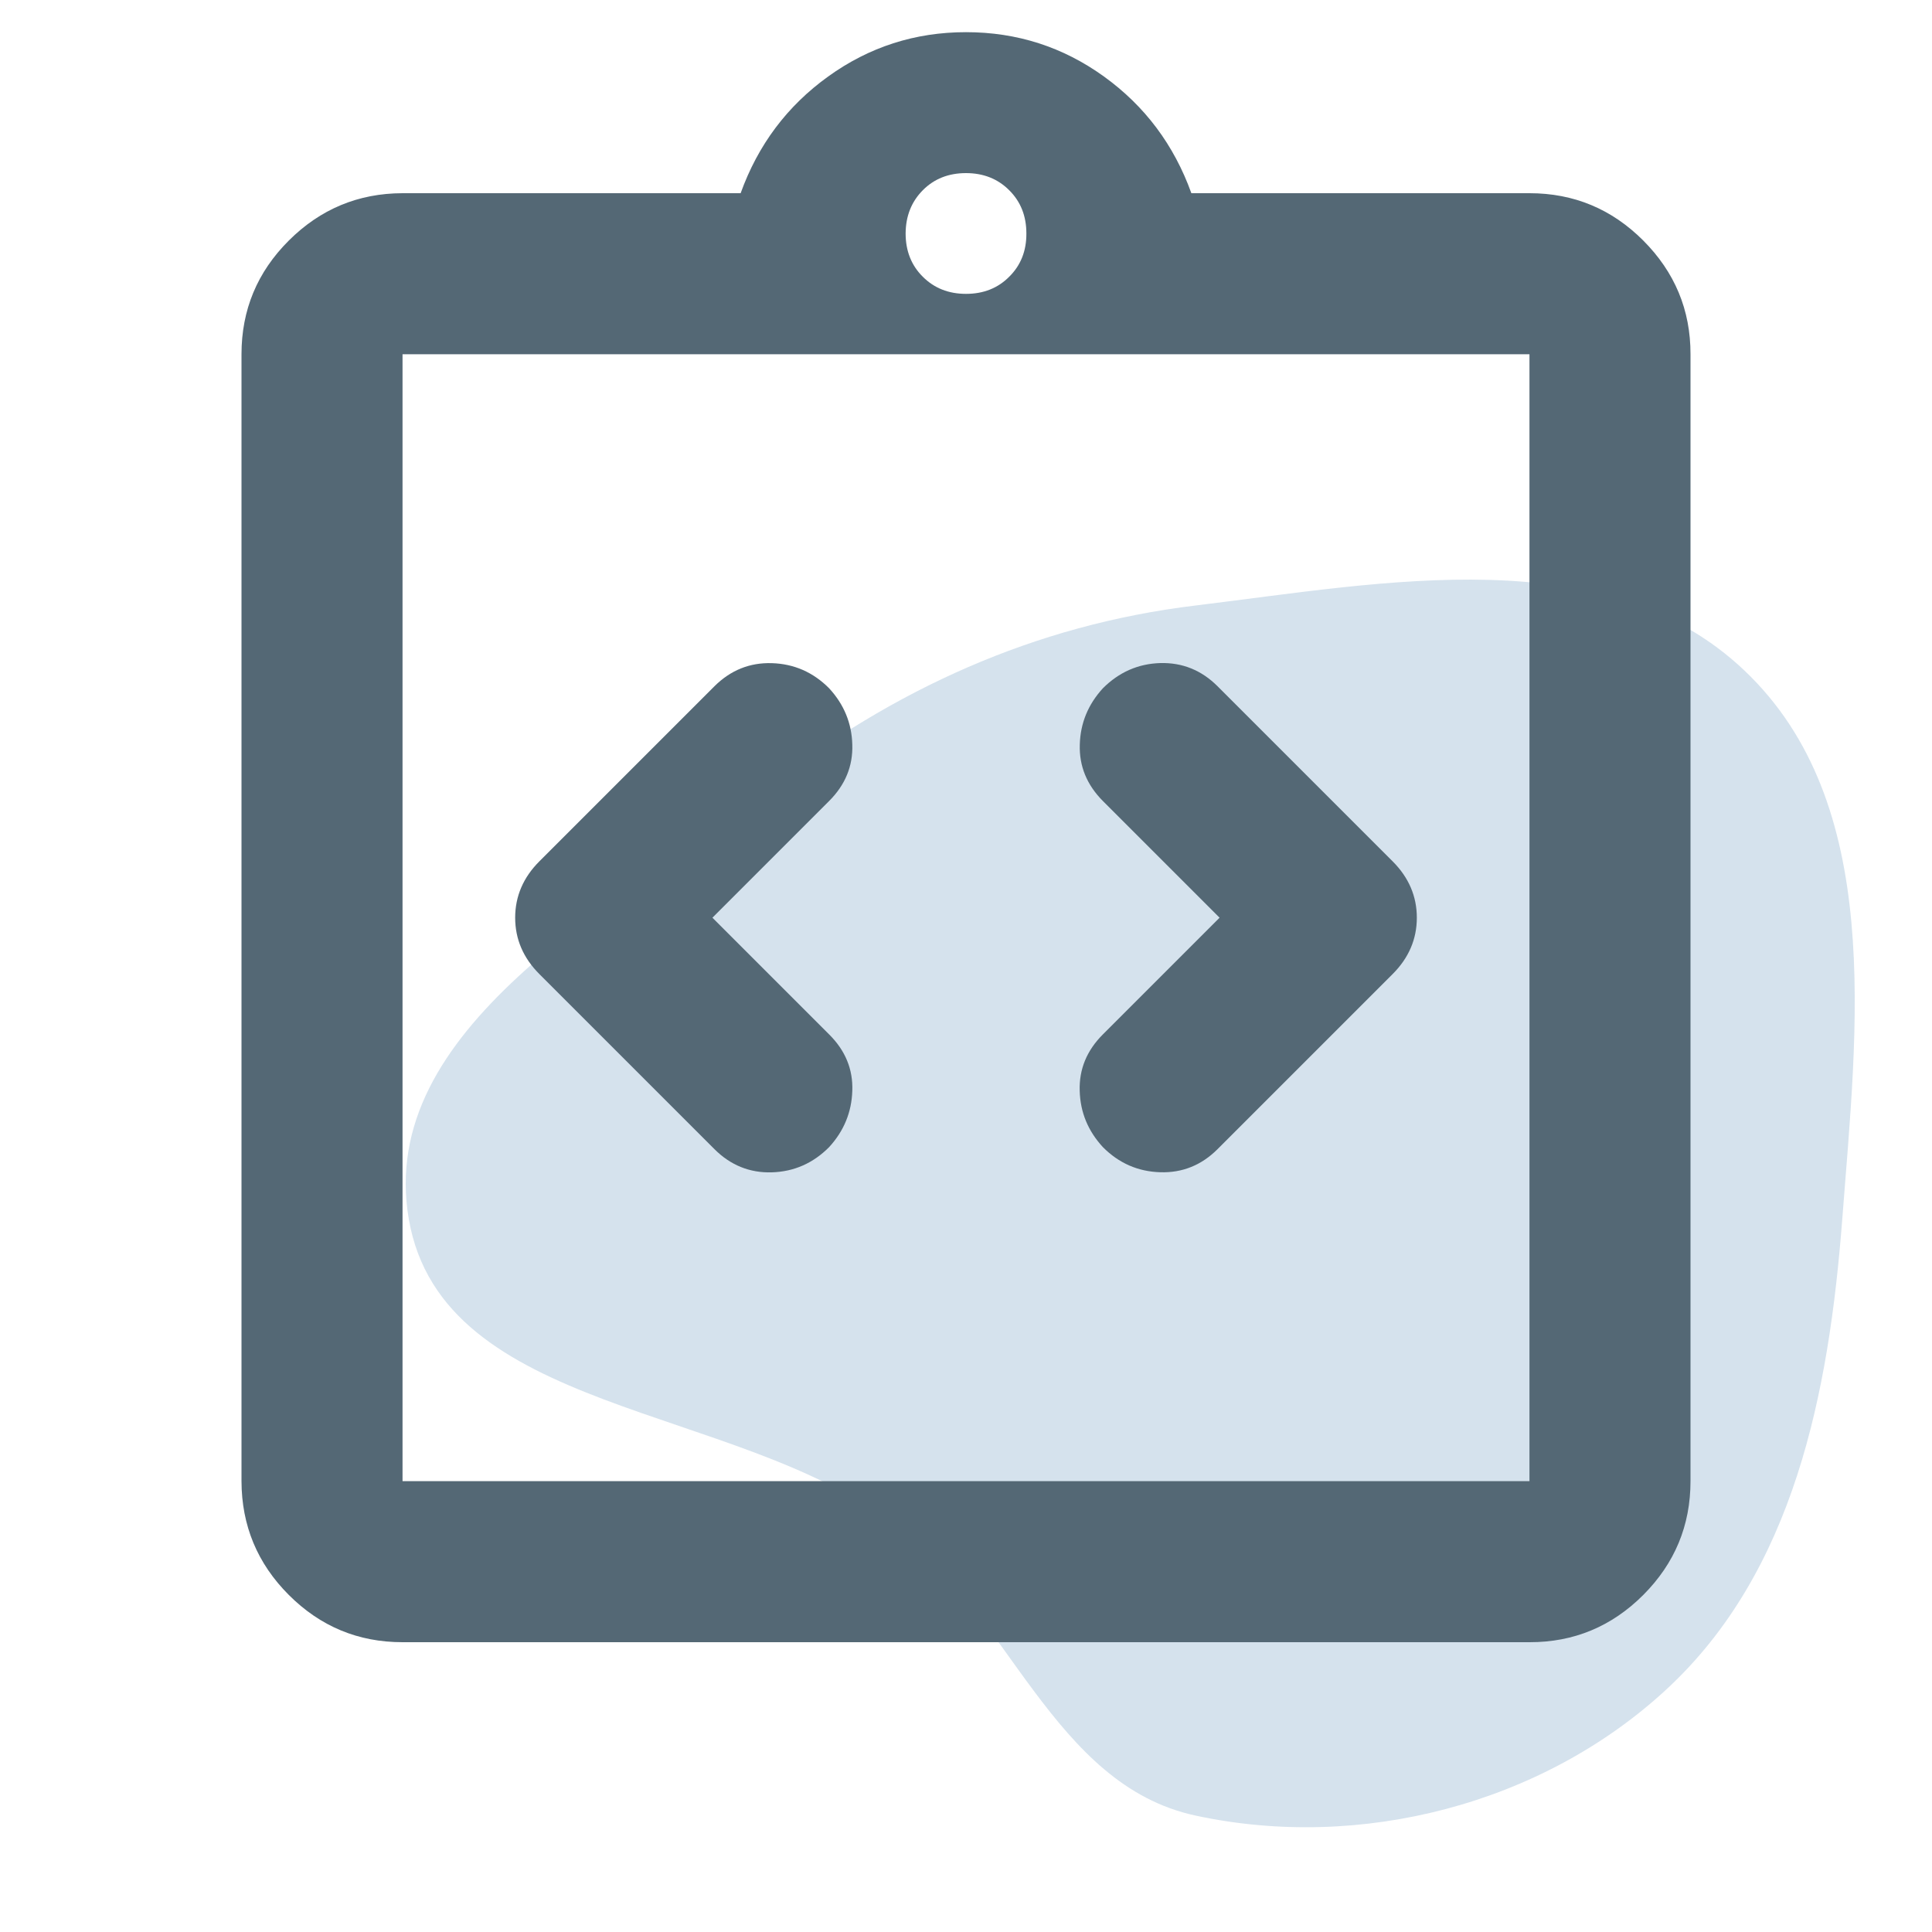
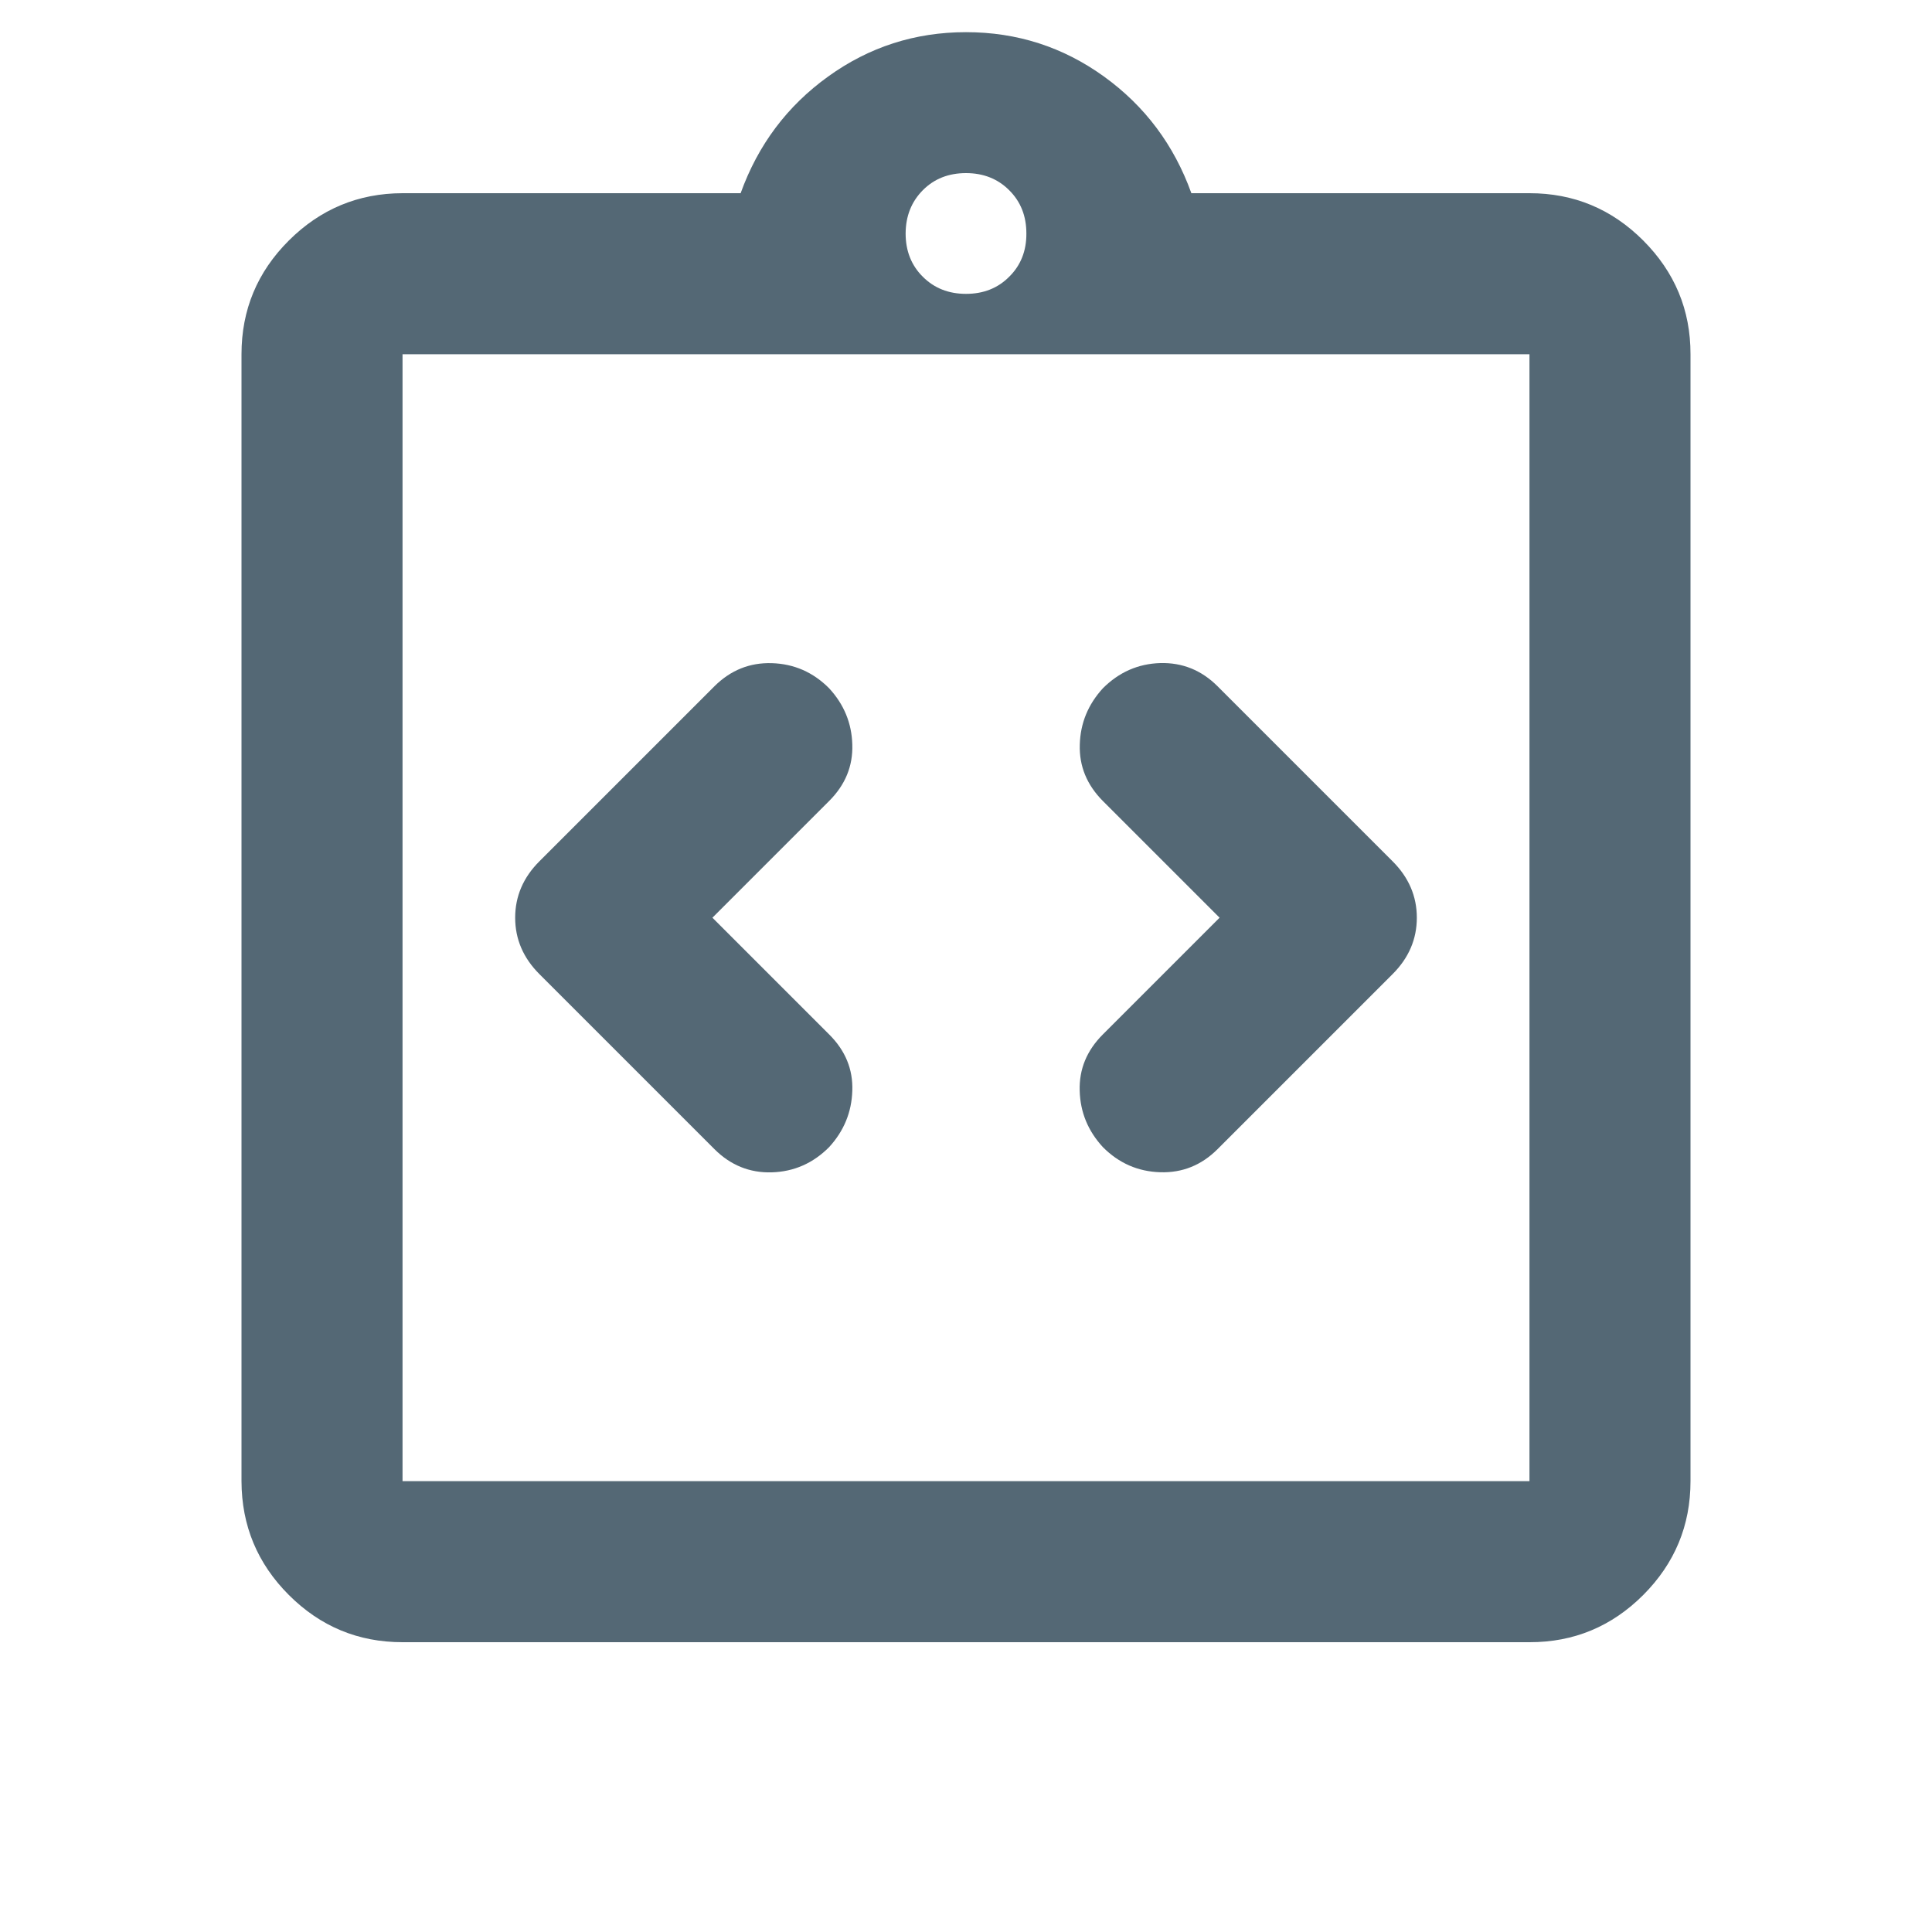
<svg xmlns="http://www.w3.org/2000/svg" width="20" height="20" viewBox="0 0 20 20" fill="none">
-   <path opacity="0.3" fill-rule="evenodd" clip-rule="evenodd" d="M12.377 6.268C14.345 6.029 16.62 5.576 18.058 6.941C19.508 8.317 19.224 10.628 19.071 12.621C18.933 14.418 18.572 16.27 17.247 17.492C15.963 18.677 14.085 19.163 12.377 18.795C10.898 18.477 10.438 16.68 9.232 15.766C7.601 14.53 4.58 14.639 4.232 12.621C3.892 10.646 6.343 9.4 7.923 8.168C9.246 7.135 10.711 6.469 12.377 6.268Z" fill="#719DC2" />
  <path d="M7.375 9.5L8.583 8.292C8.75 8.125 8.83 7.931 8.823 7.708C8.817 7.486 8.737 7.292 8.583 7.125C8.417 6.958 8.219 6.872 7.99 6.865C7.761 6.858 7.563 6.938 7.396 7.104L5.583 8.917C5.417 9.083 5.333 9.278 5.333 9.5C5.333 9.722 5.417 9.917 5.583 10.083L7.396 11.896C7.562 12.062 7.761 12.143 7.99 12.136C8.219 12.129 8.417 12.042 8.583 11.875C8.736 11.708 8.816 11.514 8.823 11.292C8.831 11.069 8.751 10.875 8.583 10.708L7.375 9.5ZM12.625 9.5L11.417 10.708C11.25 10.875 11.17 11.069 11.177 11.292C11.183 11.514 11.263 11.708 11.417 11.875C11.583 12.042 11.781 12.128 12.011 12.135C12.24 12.142 12.438 12.062 12.604 11.896L14.417 10.083C14.583 9.917 14.667 9.722 14.667 9.5C14.667 9.278 14.583 9.083 14.417 8.917L12.604 7.104C12.438 6.938 12.24 6.858 12.011 6.864C11.782 6.871 11.584 6.958 11.417 7.125C11.264 7.292 11.184 7.486 11.178 7.708C11.171 7.931 11.251 8.125 11.417 8.292L12.625 9.5ZM4.167 17C3.708 17 3.316 16.837 2.99 16.511C2.664 16.185 2.501 15.792 2.5 15.333L2.5 3.667C2.5 3.208 2.663 2.816 2.99 2.49C3.317 2.164 3.709 2.001 4.167 2L7.667 2C7.847 1.5 8.149 1.097 8.573 0.792C8.997 0.486 9.473 0.333 10 0.333C10.528 0.333 11.004 0.486 11.428 0.792C11.851 1.097 12.153 1.5 12.333 2L15.833 2C16.292 2 16.684 2.163 17.011 2.49C17.337 2.817 17.501 3.209 17.5 3.667L17.5 15.333C17.5 15.792 17.337 16.184 17.011 16.511C16.685 16.837 16.292 17.001 15.833 17L4.167 17ZM4.167 15.333L15.833 15.333L15.833 3.667L4.167 3.667L4.167 15.333ZM10 3.042C10.181 3.042 10.33 2.983 10.448 2.864C10.567 2.746 10.626 2.597 10.625 2.417C10.625 2.236 10.566 2.087 10.447 1.969C10.329 1.851 10.18 1.792 10 1.792C9.819 1.792 9.67 1.851 9.553 1.969C9.435 2.088 9.376 2.237 9.375 2.417C9.375 2.597 9.434 2.747 9.553 2.865C9.671 2.983 9.82 3.042 10 3.042Z" fill="#546875" />
</svg>